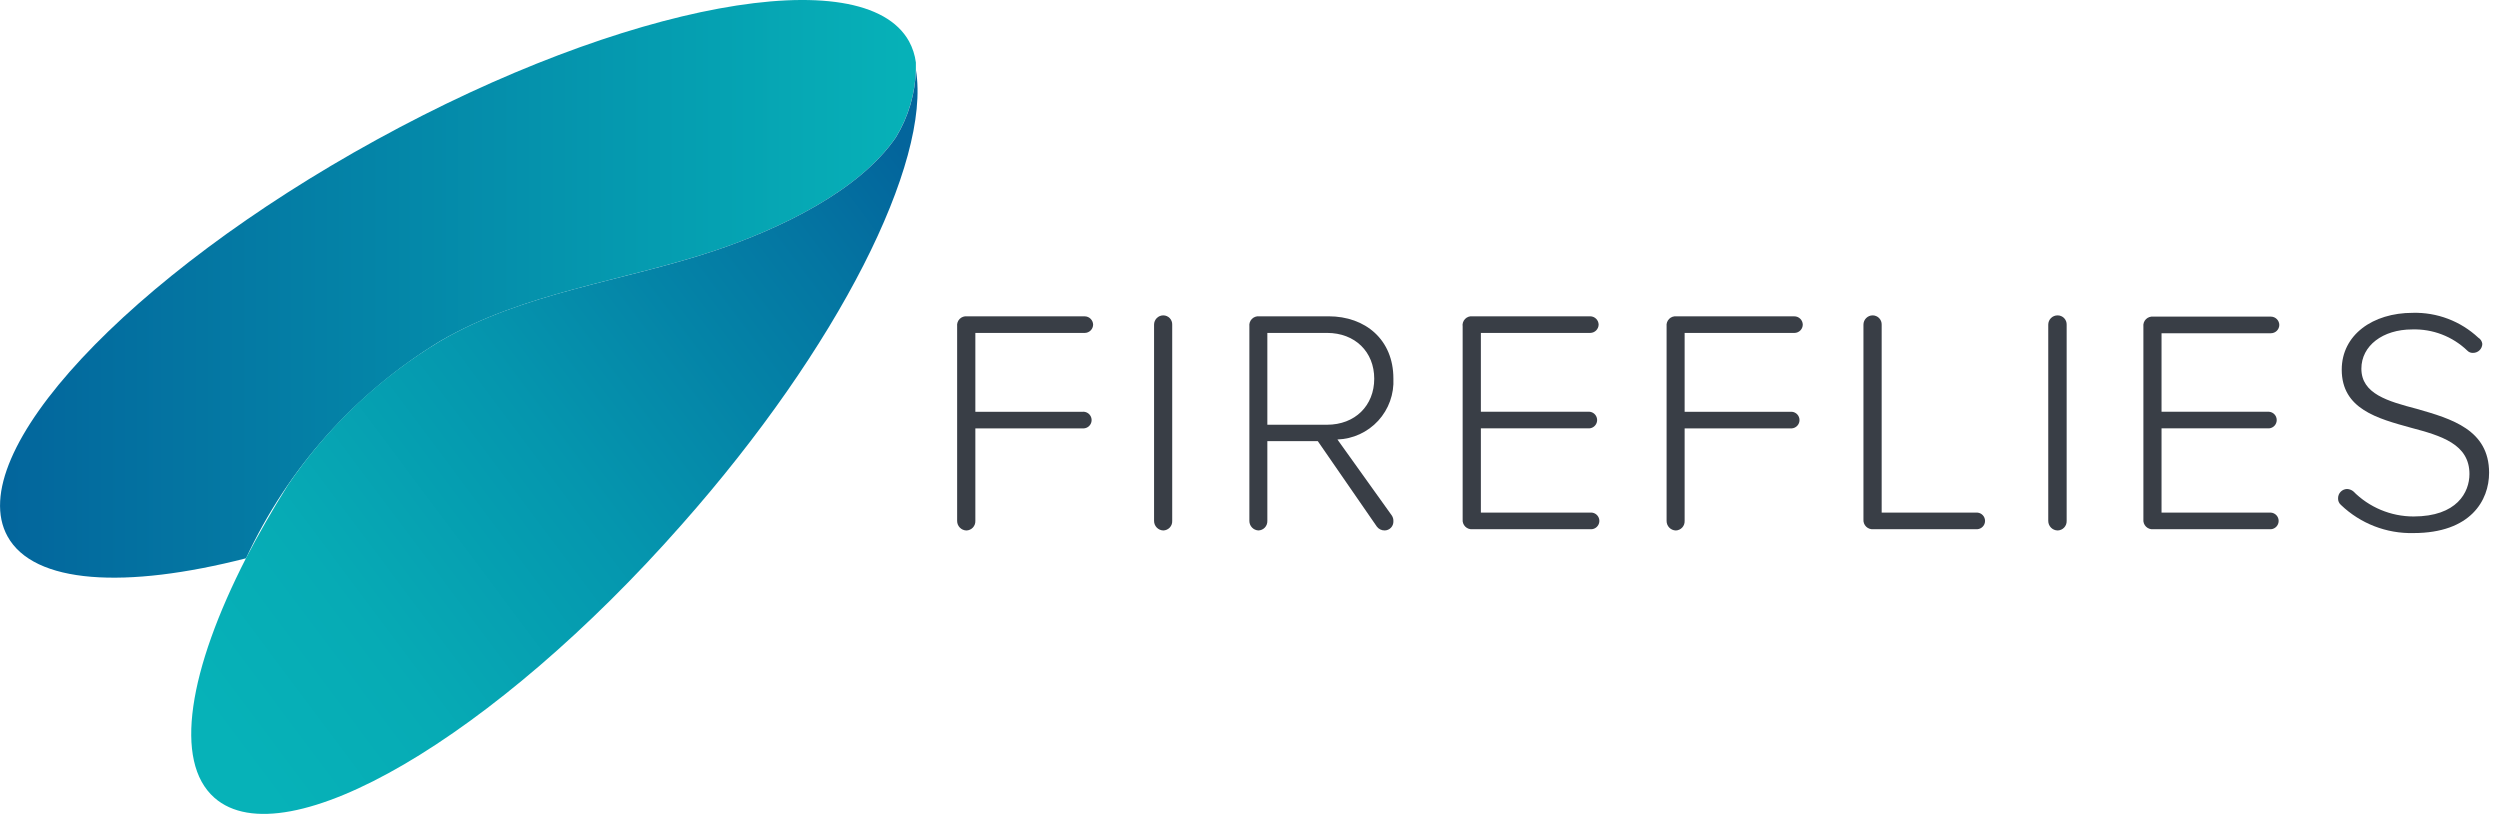
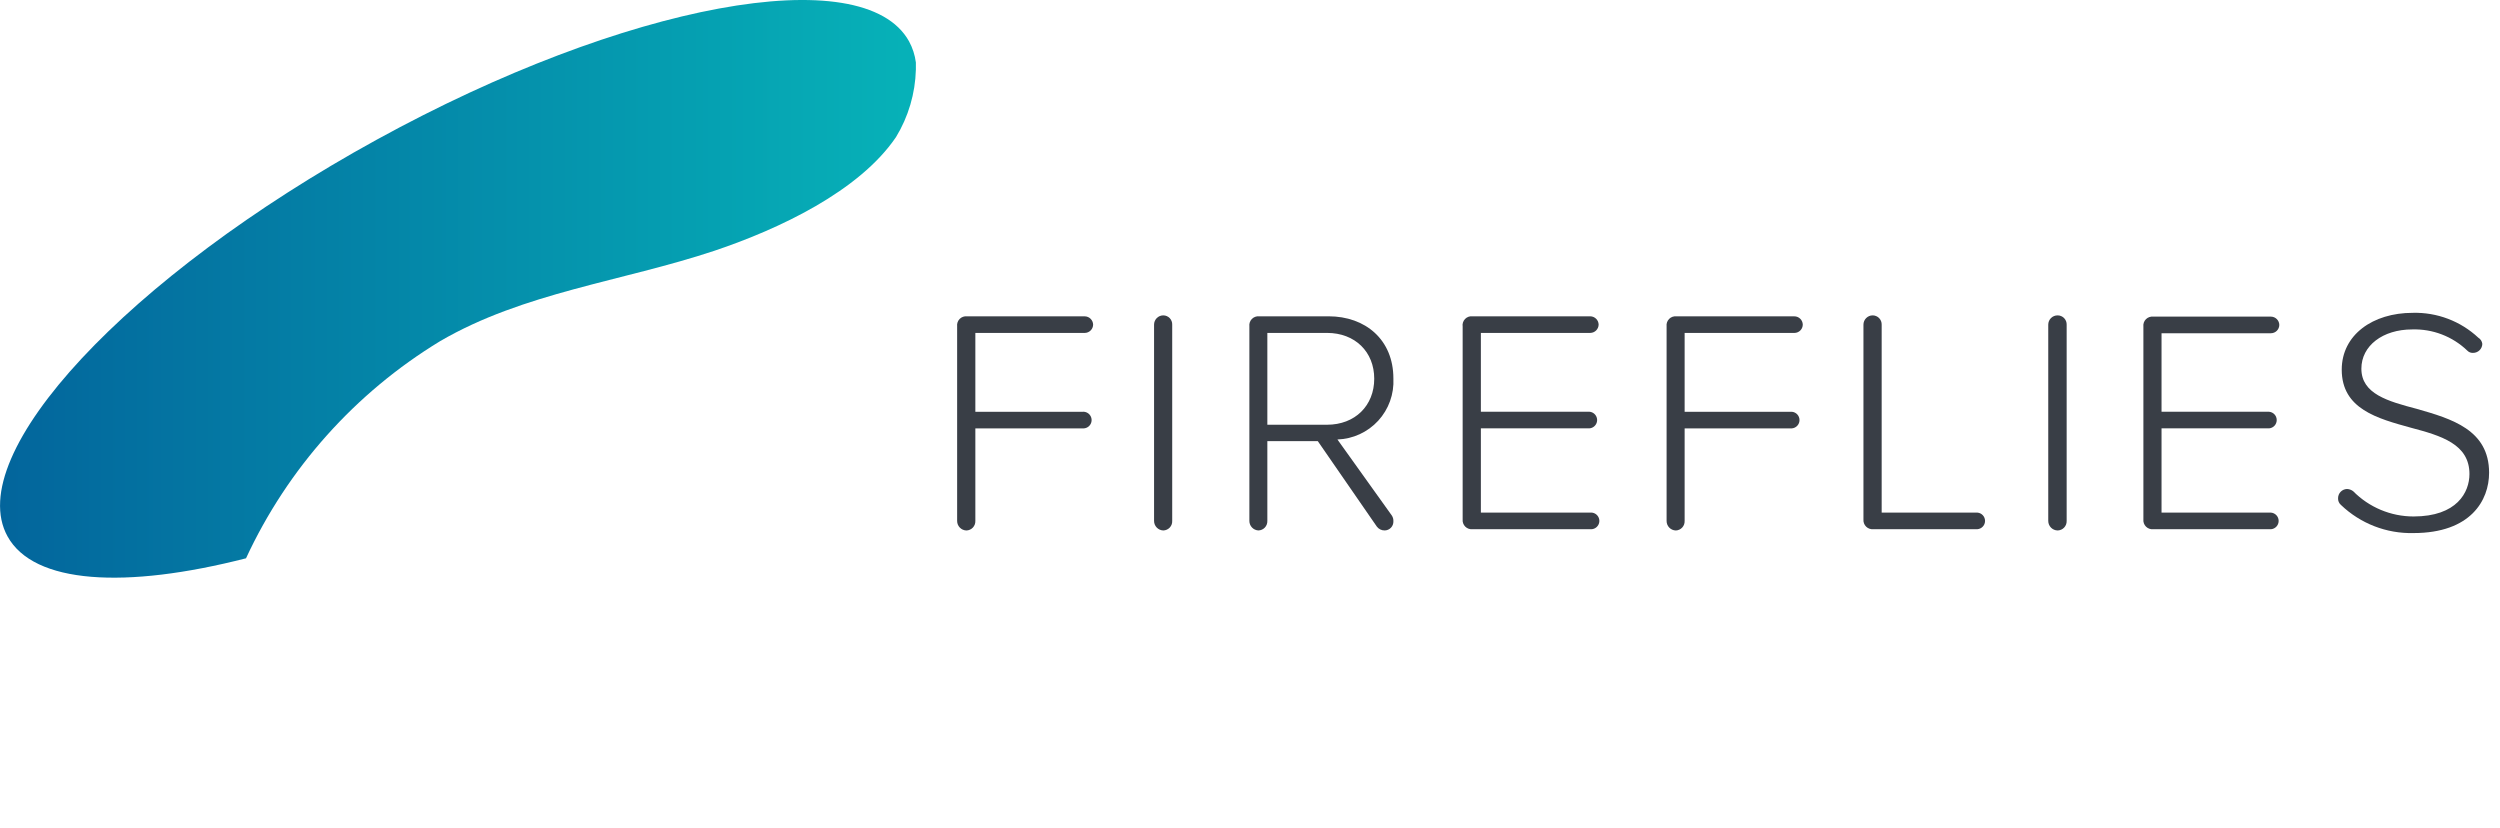
<svg xmlns="http://www.w3.org/2000/svg" width="163" height="54" viewBox="0 0 163 54" fill="none">
  <path d="M62.405 33.967V21.273C62.385 21.096 62.446 20.92 62.571 20.793C62.697 20.667 62.873 20.605 63.05 20.625H70.728C71.026 20.631 71.265 20.871 71.272 21.168C71.265 21.465 71.025 21.703 70.728 21.707H63.593V26.848H70.582C70.787 26.83 70.984 26.929 71.092 27.104C71.2 27.279 71.2 27.499 71.092 27.674C70.984 27.849 70.787 27.948 70.582 27.93H63.593V33.967C63.599 34.126 63.54 34.282 63.431 34.398C63.321 34.515 63.169 34.583 63.01 34.587C62.673 34.578 62.405 34.303 62.405 33.967Z" fill="#393E46" />
  <path d="M75.245 33.965V21.167C75.245 20.833 75.515 20.562 75.849 20.562C76.006 20.564 76.157 20.628 76.266 20.742C76.375 20.856 76.434 21.009 76.428 21.167V33.965C76.435 34.125 76.377 34.28 76.268 34.397C76.159 34.513 76.008 34.581 75.849 34.586C75.513 34.577 75.245 34.301 75.245 33.965V33.965Z" fill="#393E46" />
  <path fill-rule="evenodd" clip-rule="evenodd" d="M90.849 33.985C90.855 33.853 90.82 33.723 90.747 33.612L87.2 28.654C88.214 28.62 89.172 28.179 89.859 27.431C90.545 26.683 90.901 25.691 90.849 24.677C90.849 22.143 89.02 20.623 86.624 20.623H82.088C81.913 20.609 81.742 20.673 81.62 20.799C81.498 20.924 81.439 21.098 81.459 21.272V33.965C81.459 34.295 81.717 34.568 82.047 34.585C82.207 34.581 82.359 34.513 82.468 34.397C82.578 34.28 82.636 34.125 82.631 33.965V28.76H85.919L89.77 34.334C89.892 34.497 90.085 34.591 90.289 34.585C90.443 34.581 90.589 34.515 90.695 34.402C90.8 34.29 90.855 34.139 90.849 33.985ZM86.523 27.693H82.631V21.706H86.523C88.351 21.706 89.6 22.942 89.6 24.693C89.6 26.445 88.351 27.693 86.523 27.693Z" fill="#393E46" />
  <path d="M95.365 33.86V21.292C95.337 21.112 95.395 20.929 95.521 20.798C95.648 20.667 95.828 20.602 96.009 20.623H103.688C103.985 20.63 104.225 20.869 104.231 21.166C104.224 21.463 103.984 21.701 103.688 21.706H96.553V26.846H103.542C103.746 26.828 103.943 26.927 104.051 27.102C104.159 27.277 104.159 27.498 104.051 27.672C103.943 27.847 103.746 27.946 103.542 27.928H96.553V33.422H103.688C103.892 33.404 104.089 33.503 104.197 33.678C104.305 33.853 104.305 34.073 104.197 34.248C104.089 34.423 103.892 34.522 103.688 34.504H96.009C95.834 34.522 95.659 34.46 95.534 34.335C95.409 34.21 95.347 34.035 95.365 33.86Z" fill="#393E46" />
  <path d="M108.662 33.967V21.273C108.641 21.096 108.702 20.92 108.828 20.793C108.953 20.667 109.13 20.605 109.307 20.625H116.985C117.288 20.622 117.536 20.865 117.541 21.168C117.536 21.464 117.297 21.703 117.001 21.707H109.838V26.848H116.831C117.112 26.872 117.328 27.107 117.328 27.389C117.328 27.671 117.112 27.906 116.831 27.93H109.838V33.967C109.844 34.125 109.788 34.279 109.681 34.395C109.573 34.512 109.424 34.581 109.266 34.587C108.929 34.58 108.66 34.304 108.662 33.967Z" fill="#393E46" />
  <path d="M121.497 33.86V21.167C121.497 20.833 121.768 20.562 122.101 20.562C122.259 20.564 122.41 20.628 122.52 20.742C122.63 20.855 122.689 21.009 122.685 21.167V33.422H128.928C129.209 33.446 129.425 33.681 129.425 33.963C129.425 34.245 129.209 34.48 128.928 34.504H122.146C121.97 34.522 121.795 34.46 121.669 34.335C121.544 34.211 121.481 34.036 121.497 33.86Z" fill="#393E46" />
  <path d="M133.546 33.965V21.167C133.546 21.004 133.611 20.849 133.727 20.735C133.843 20.622 134 20.559 134.162 20.563C134.32 20.564 134.471 20.628 134.581 20.742C134.691 20.856 134.75 21.009 134.746 21.167V33.965C134.751 34.125 134.693 34.281 134.583 34.397C134.474 34.514 134.322 34.581 134.162 34.586C133.821 34.583 133.546 34.306 133.546 33.965H133.546Z" fill="#393E46" />
  <path d="M139.749 33.861V21.293C139.728 21.116 139.789 20.939 139.914 20.813C140.04 20.687 140.216 20.625 140.393 20.644H148.072C148.368 20.651 148.607 20.891 148.611 21.188C148.606 21.483 148.368 21.722 148.072 21.727H140.932V26.847H147.946C148.227 26.871 148.442 27.106 148.442 27.388C148.442 27.67 148.227 27.905 147.946 27.929H140.932V33.423H148.072C148.352 33.447 148.568 33.682 148.568 33.964C148.568 34.246 148.352 34.481 148.072 34.505H140.393C140.217 34.523 140.043 34.461 139.918 34.336C139.793 34.211 139.731 34.036 139.749 33.861Z" fill="#393E46" />
  <path d="M152.442 32.486C152.44 32.161 152.697 31.893 153.022 31.882C153.169 31.886 153.311 31.938 153.427 32.028C154.466 33.079 155.882 33.672 157.359 33.674C160.197 33.674 161.008 32.093 161.008 30.905C161.008 28.951 159.155 28.408 157.197 27.889C155.012 27.285 152.681 26.673 152.681 24.102C152.681 21.832 154.708 20.397 157.303 20.397C158.889 20.352 160.429 20.935 161.588 22.019C161.733 22.106 161.829 22.256 161.847 22.424C161.838 22.751 161.57 23.01 161.243 23.008C161.103 23.017 160.967 22.963 160.87 22.862C159.906 21.934 158.608 21.436 157.27 21.479C155.357 21.479 153.962 22.541 153.962 24.038C153.962 25.683 155.689 26.162 157.582 26.66C159.832 27.305 162.289 28.015 162.289 30.824C162.289 32.612 161.101 34.756 157.355 34.756C155.6 34.798 153.901 34.138 152.632 32.924C152.504 32.816 152.433 32.654 152.442 32.486Z" fill="#393E46" />
  <path d="M59.715 4.536C59.715 4.459 59.715 4.388 59.715 4.31C59.715 4.233 59.715 4.15 59.715 4.073C59.653 3.59 59.502 3.122 59.269 2.694C56.299 -2.652 40.782 0.199 24.558 9.11C8.335 18.021 -2.459 29.593 0.487 34.964C2.198 38.083 8.168 38.415 16.04 36.401C18.76 30.532 23.165 25.605 28.693 22.245C34.129 19.073 40.574 18.348 46.574 16.352C50.804 14.932 56.026 12.467 58.42 8.938C59.228 7.609 59.675 6.091 59.715 4.536Z" fill="url(#paint0_linear)" />
-   <path d="M59.721 4.571V4.535C59.681 6.09 59.234 7.608 58.426 8.937C56.026 12.466 50.804 14.931 46.574 16.351C40.604 18.347 34.099 19.072 28.693 22.244C24.748 24.614 21.366 27.813 18.778 31.618C17.75 33.258 16.841 34.856 16.051 36.371C12.303 43.69 11.299 49.648 13.978 52.012C18.57 56.064 32.216 48.092 44.459 34.191C54.689 22.636 60.701 10.583 59.721 4.571Z" fill="url(#paint1_linear)" />
  <defs>
    <linearGradient id="paint0_linear" x1="-1.84849e-05" y1="37.664" x2="59.721" y2="37.664" gradientUnits="userSpaceOnUse">
      <stop stop-color="#03659C" />
      <stop offset="1" stop-color="#06B2B8" />
    </linearGradient>
    <linearGradient id="paint1_linear" x1="31.268" y1="70.564" x2="77.957" y2="35.634" gradientUnits="userSpaceOnUse">
      <stop stop-color="#06B2B8" />
      <stop offset="0.2" stop-color="#06ABB5" />
      <stop offset="0.49" stop-color="#0596AE" />
      <stop offset="0.85" stop-color="#0476A2" />
      <stop offset="1" stop-color="#03659C" />
    </linearGradient>
  </defs>
</svg>